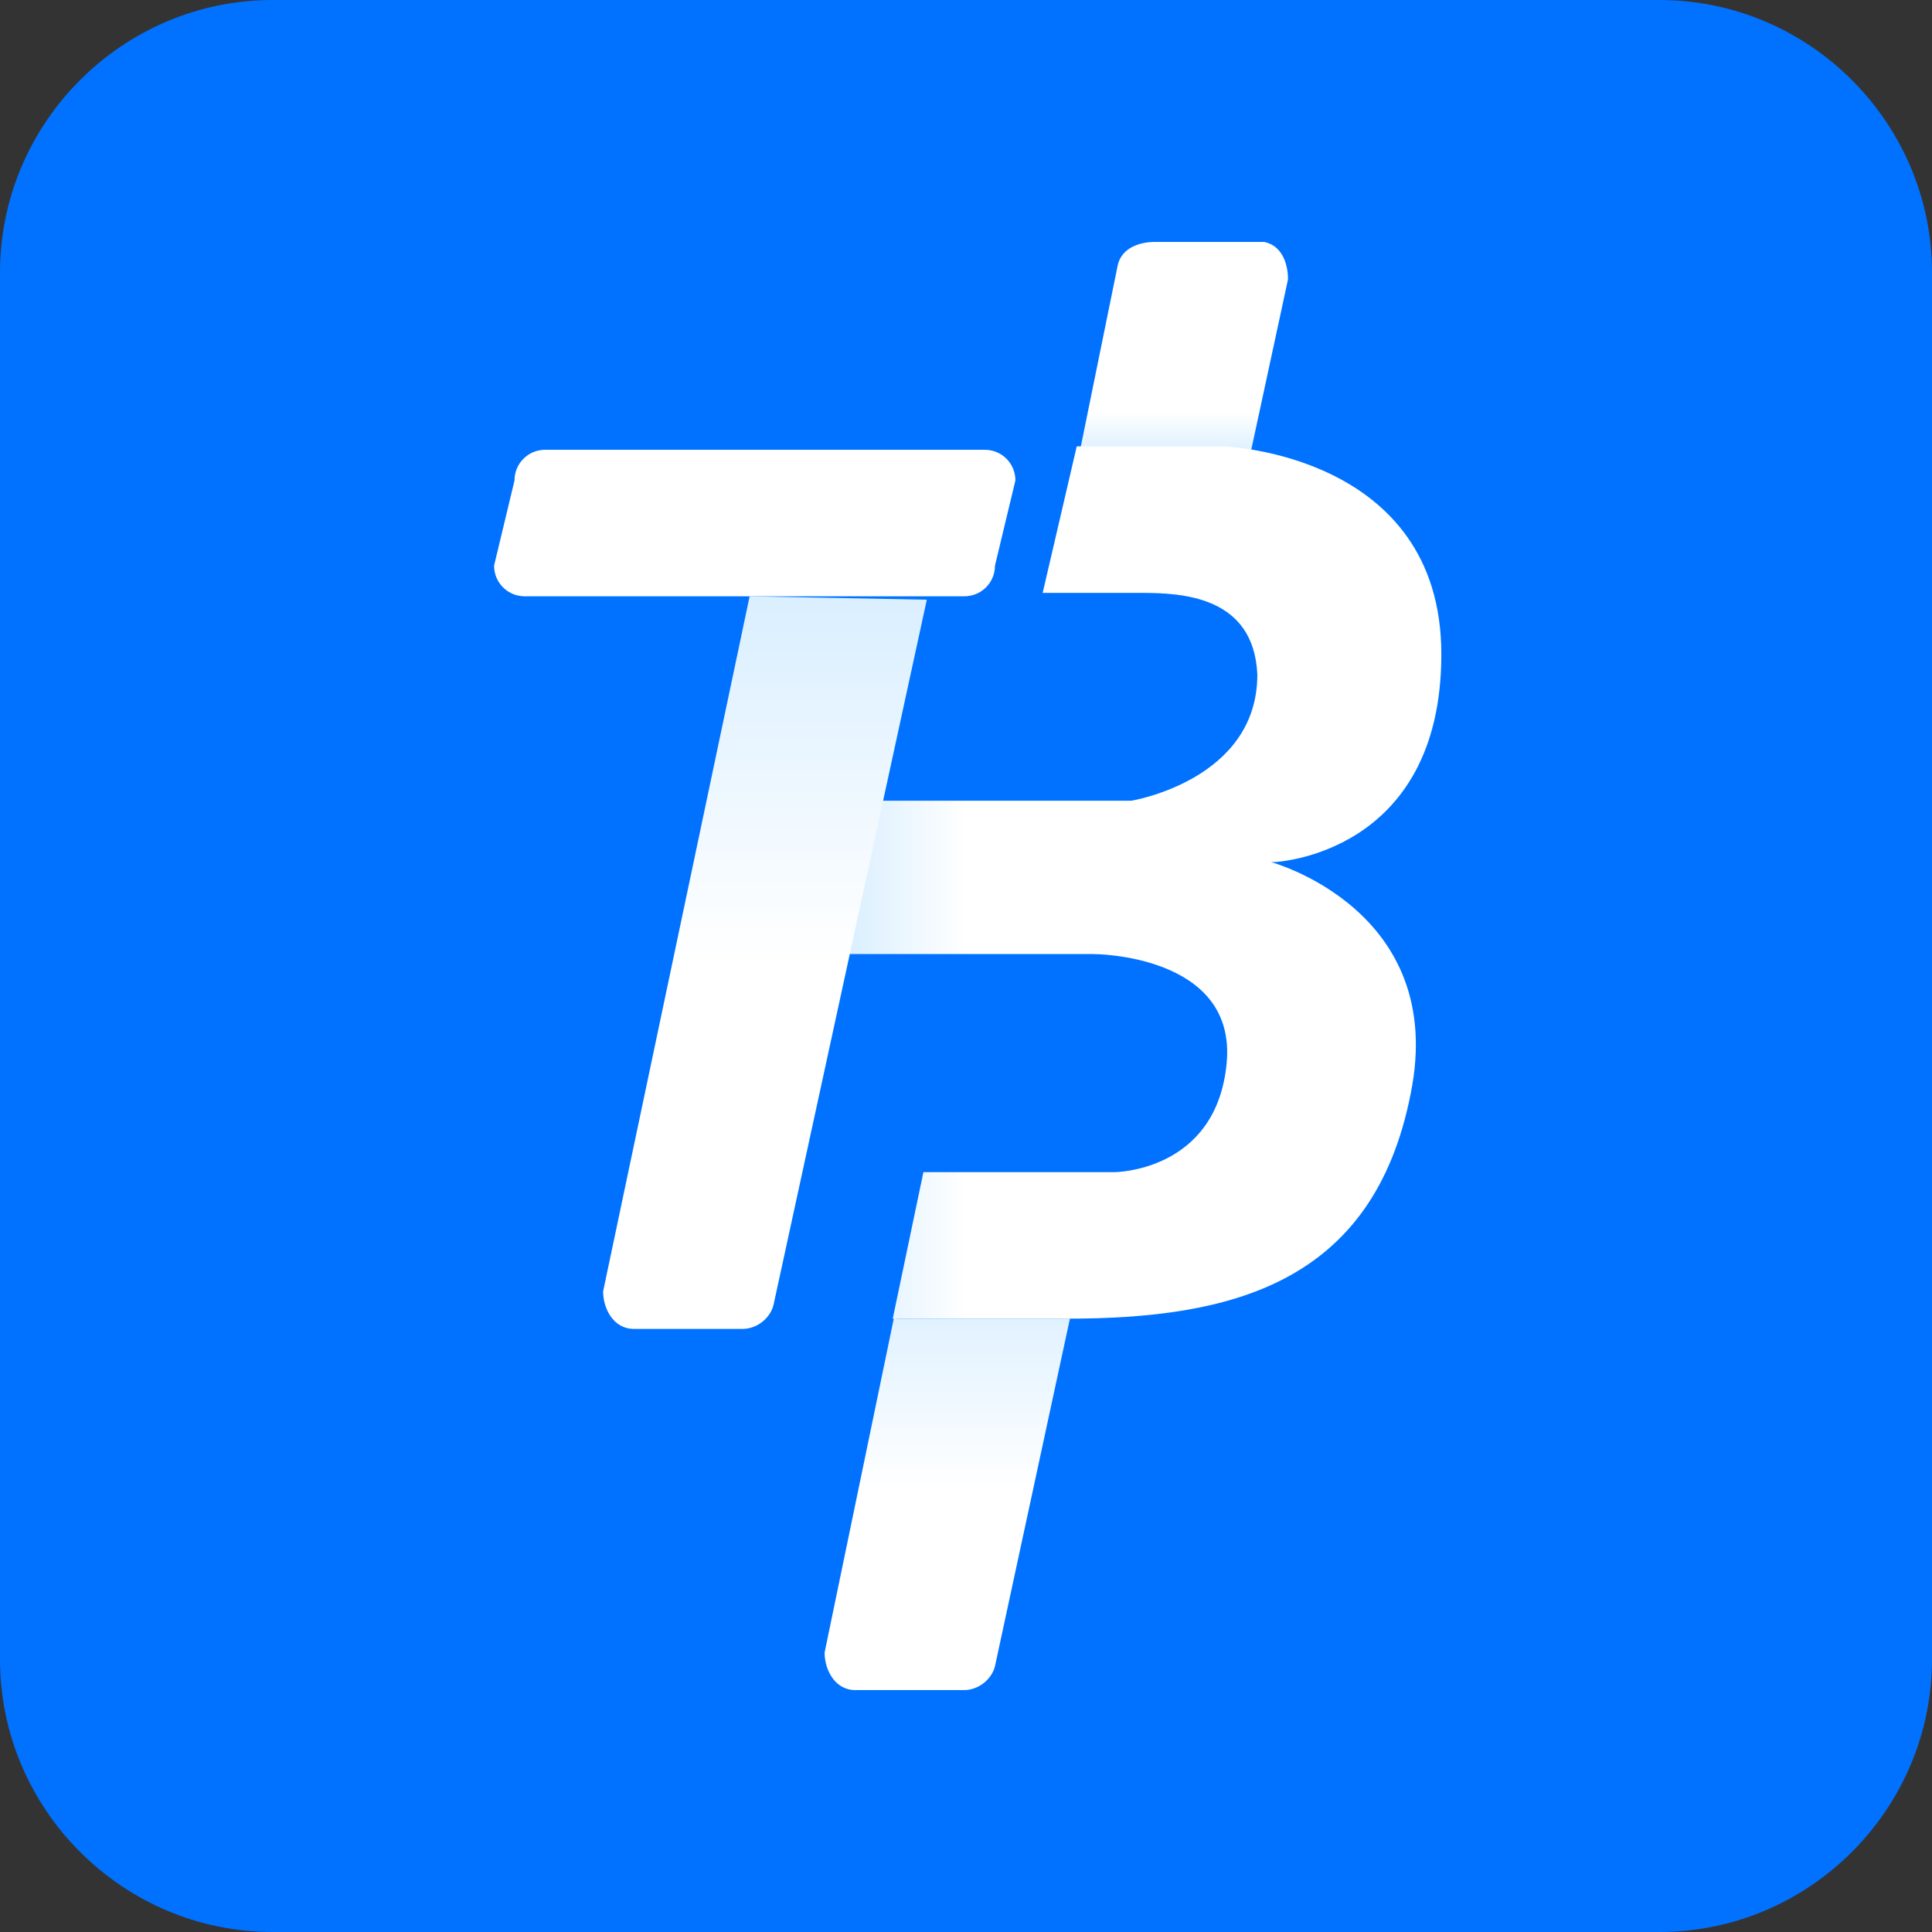
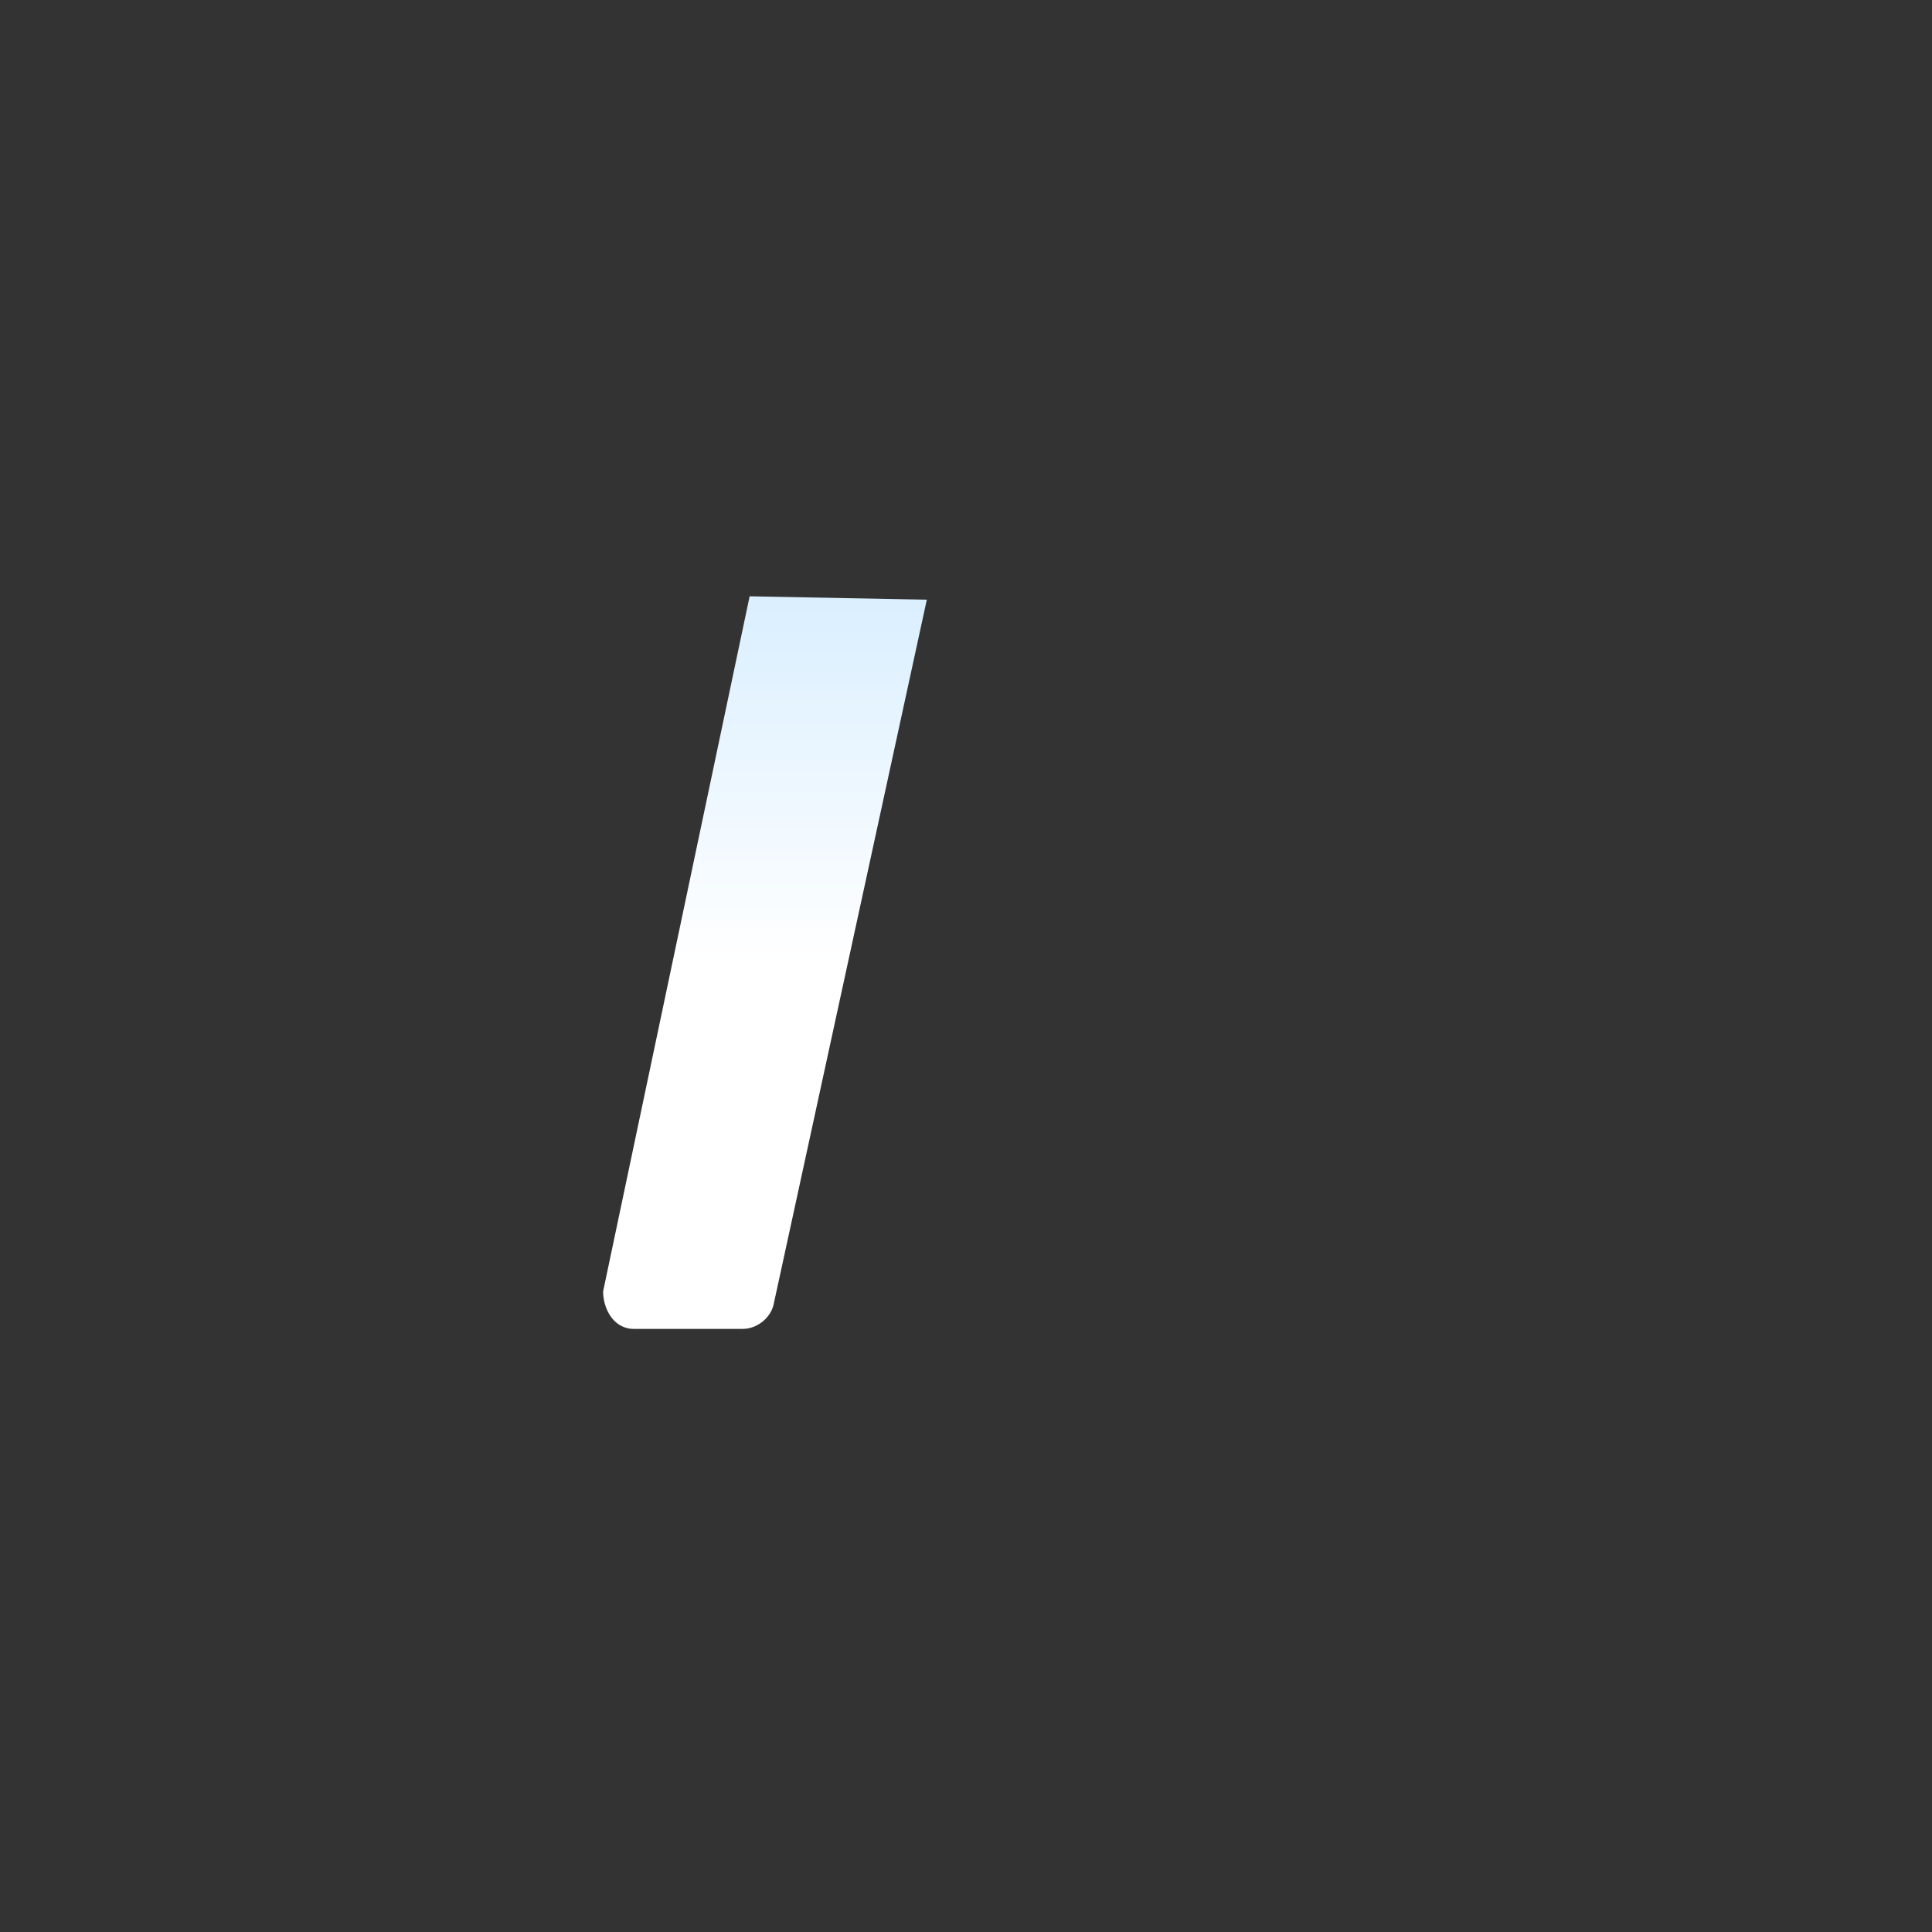
<svg xmlns="http://www.w3.org/2000/svg" id="Layer_1" version="1.1" viewBox="0 0 56.7 56.7">
  <rect x="0" y="0" width="56.7" height="56.7" fill="#333333" stroke="none" />
  <defs>
    <style>
      .st0 {
        fill: #0072ff;
      }

      .st1 {
        fill: url(#linear-gradient2);
      }

      .st2 {
        fill: #fff;
      }

      .st3 {
        fill: url(#linear-gradient1);
      }

      .st4 {
        fill: url(#linear-gradient3);
      }

      .st5 {
        fill: url(#linear-gradient);
      }
    </style>
    <linearGradient id="linear-gradient" x1="34.7" y1="5624.2" x2="34.7" y2="5618" gradientTransform="translate(0 -5610.9)" gradientUnits="userSpaceOnUse">
      <stop offset="0" stop-color="#daefff" />
      <stop offset=".2" stop-color="#fff" />
    </linearGradient>
    <linearGradient id="linear-gradient1" x1="27.8" y1="5645.5" x2="27.8" y2="5660.6" gradientTransform="translate(0 -5610.9)" gradientUnits="userSpaceOnUse">
      <stop offset=".2" stop-color="#daefff" />
      <stop offset=".6" stop-color="#fff" />
    </linearGradient>
    <linearGradient id="linear-gradient2" x1="24.9" y1="5636.8" x2="42.3" y2="5636.8" gradientTransform="translate(0 -5610.9)" gradientUnits="userSpaceOnUse">
      <stop offset="0" stop-color="#daefff" />
      <stop offset=".2" stop-color="#fff" />
    </linearGradient>
    <linearGradient id="linear-gradient3" x1="22.5" y1="5628.4" x2="22.5" y2="5649.9" gradientTransform="translate(0 -5610.9)" gradientUnits="userSpaceOnUse">
      <stop offset="0" stop-color="#daefff" />
      <stop offset=".5" stop-color="#fff" />
    </linearGradient>
  </defs>
  <g id="Bittime">
-     <path class="st0" d="M48.7,56.7H8c-4.4,0-8-3.6-8-8V8C0,3.6,3.6,0,8,0h40.7C53.1,0,56.7,3.6,56.7,8v40.7c0,4.4-3.6,8-8,8Z" />
    <g>
-       <path class="st5" d="M36.7,13.3l1.1-5.1c0-.5-.2-1-.7-1.1h-3.2c-.5,0-1,.2-1.1.7l-1.1,5.4h5.1,0Z" />
-       <path class="st3" d="M27.1,34.5l-2.9,14c0,.5.3,1.1.9,1.1h3.2c.4,0,.8-.3.9-.7l2.2-10.2h-5.1l.8-4.1h0Z" />
-       <path class="st1" d="M37.4,25.3s4.9-.2,4.9-6.1-6.4-6.1-6.4-6.1h-4.3l-1,4.3h2.9c1.2,0,3.3.1,3.4,2.4,0,3.1-3.7,3.7-3.7,3.7h-7.3l-1,4.5h7.2s4.2,0,3.9,3.2c-.3,3.2-3.3,3.2-3.3,3.2h-5.6l-.9,4.3h5.1c4.8,0,9-1,10.1-6.6,1.1-5.4-4.1-6.8-4.1-6.8h0Z" />
      <path class="st4" d="M22,17.5l-4.3,20.4c0,.5.3,1.1.9,1.1h3.2c.4,0,.8-.3.9-.7l4.5-20.7" />
-       <path class="st2" d="M27.2,17.5h1.1c.5,0,.9-.4.9-.9l.6-2.5c0-.5-.4-.9-.9-.9h-12.9c-.5,0-.9.4-.9.9l-.6,2.5c0,.5.4.9.9.9h6.6" />
    </g>
  </g>
</svg>